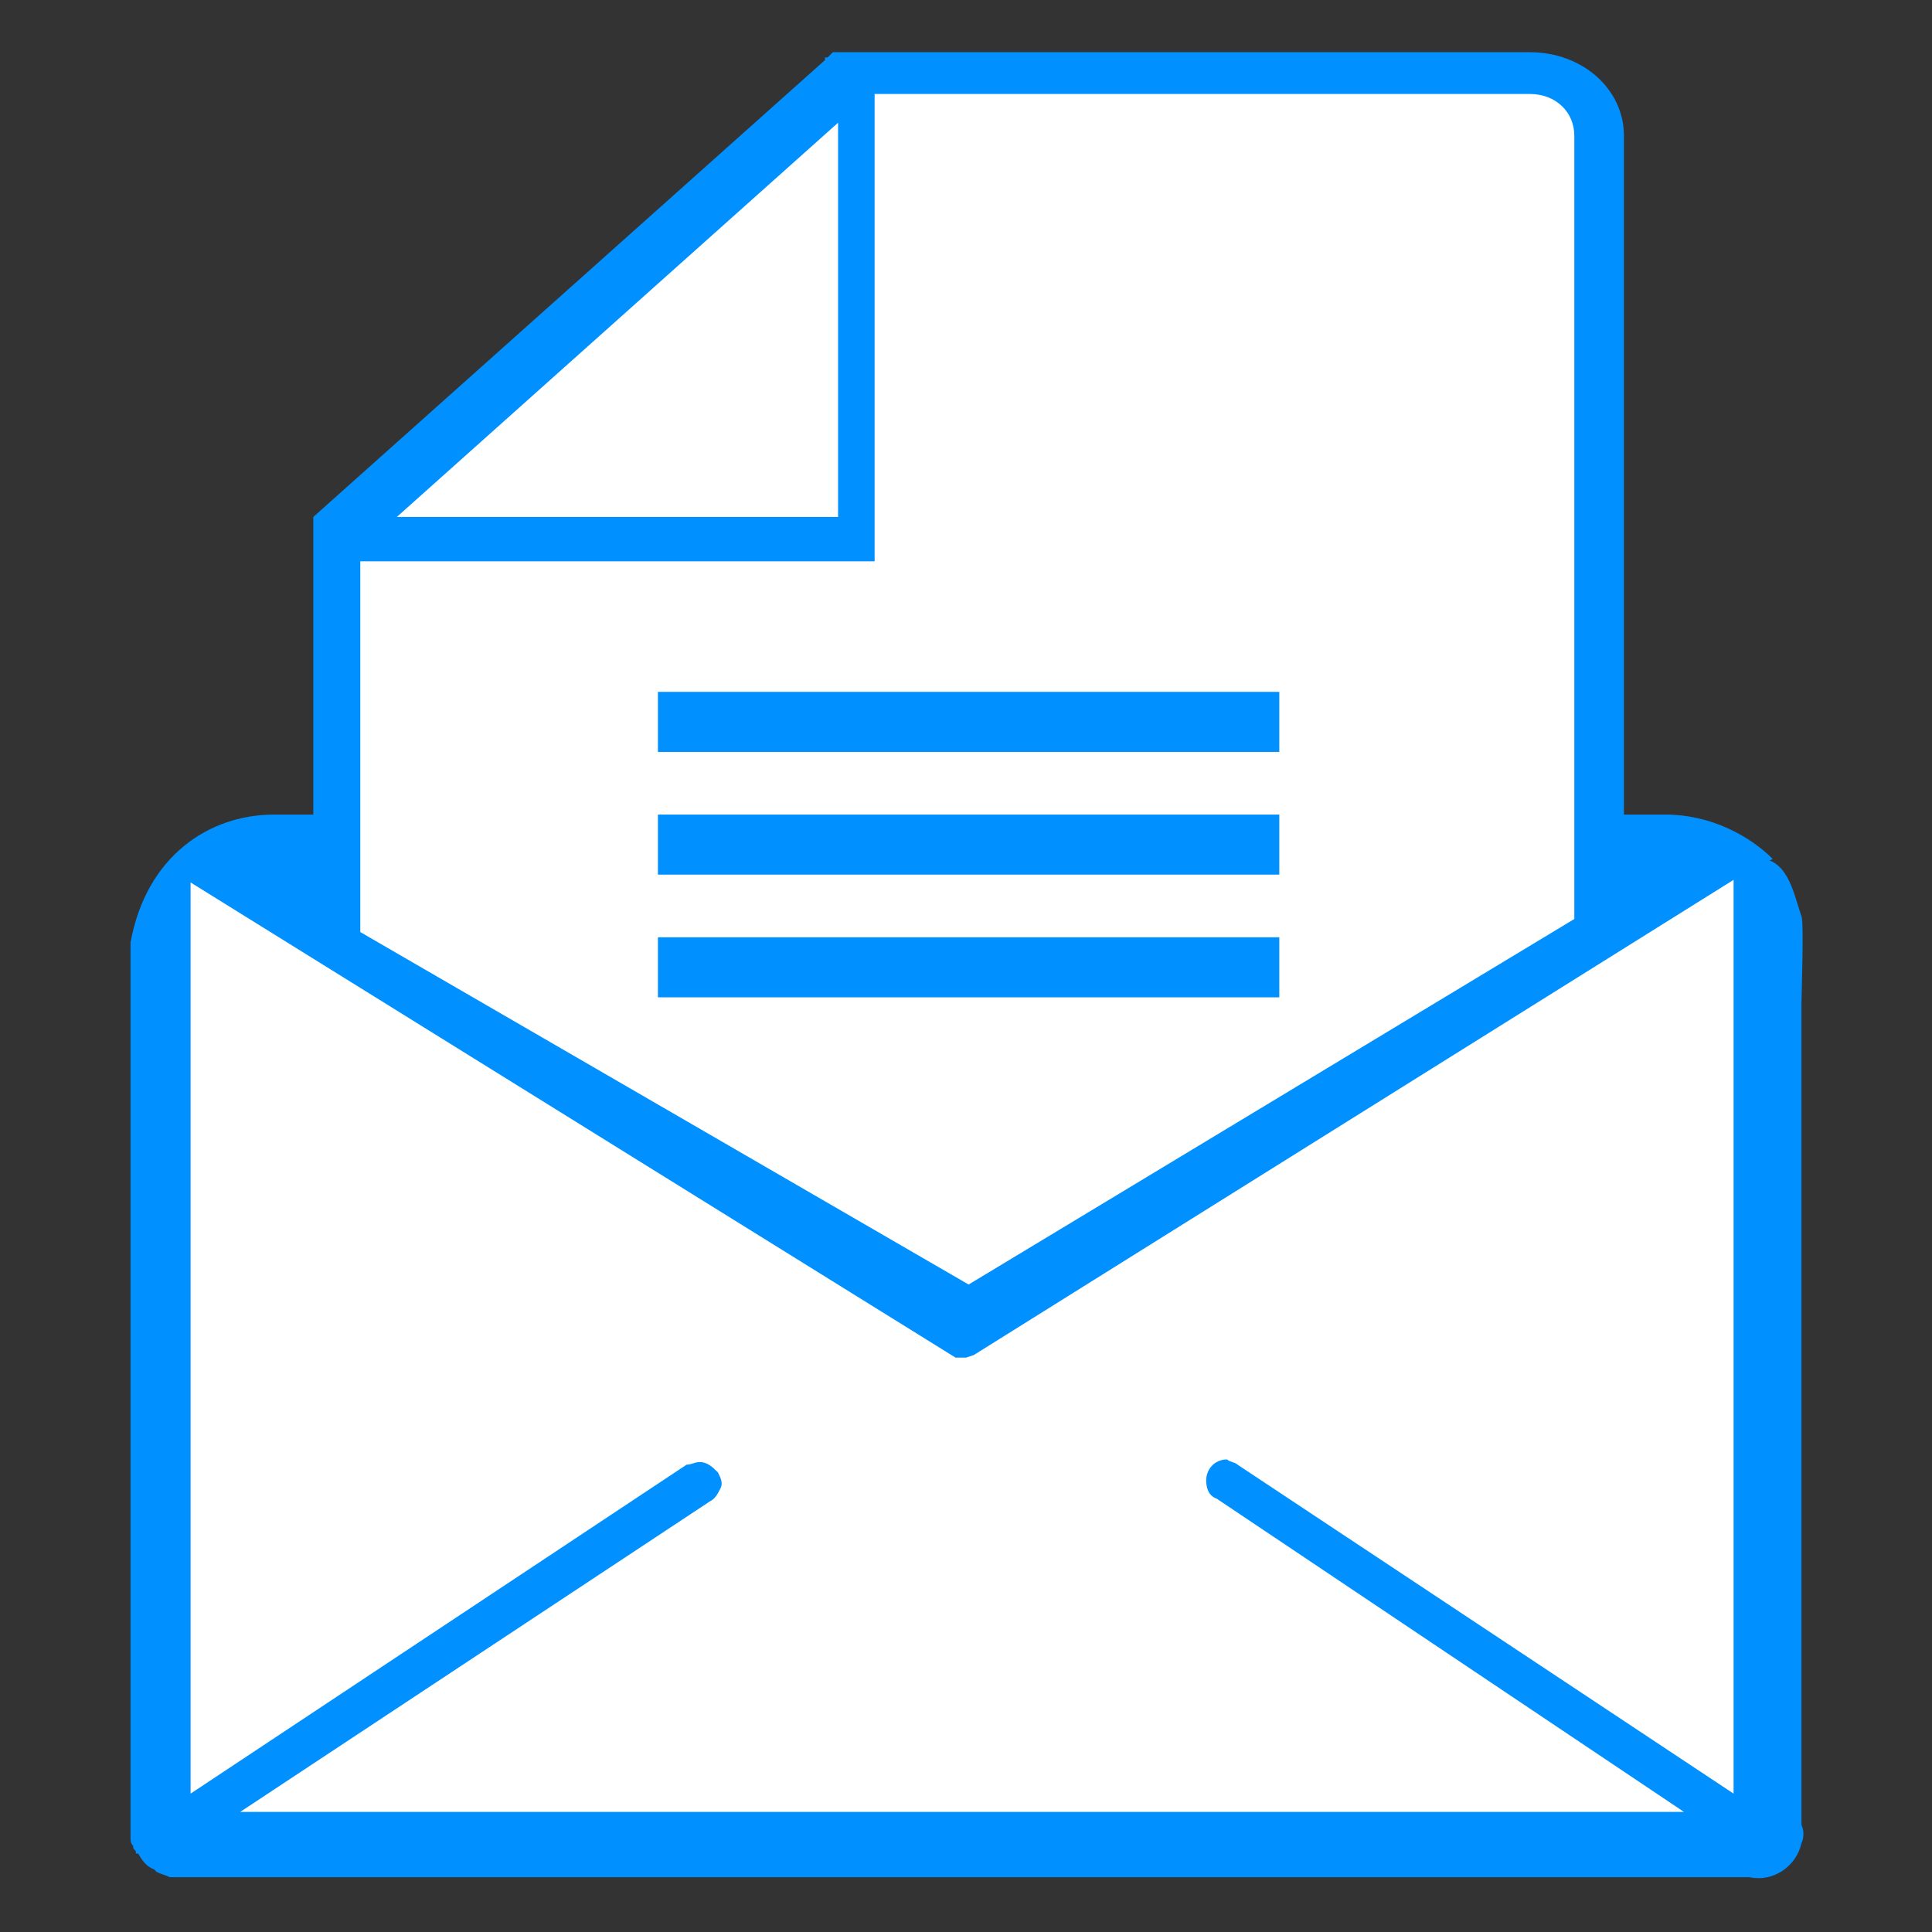
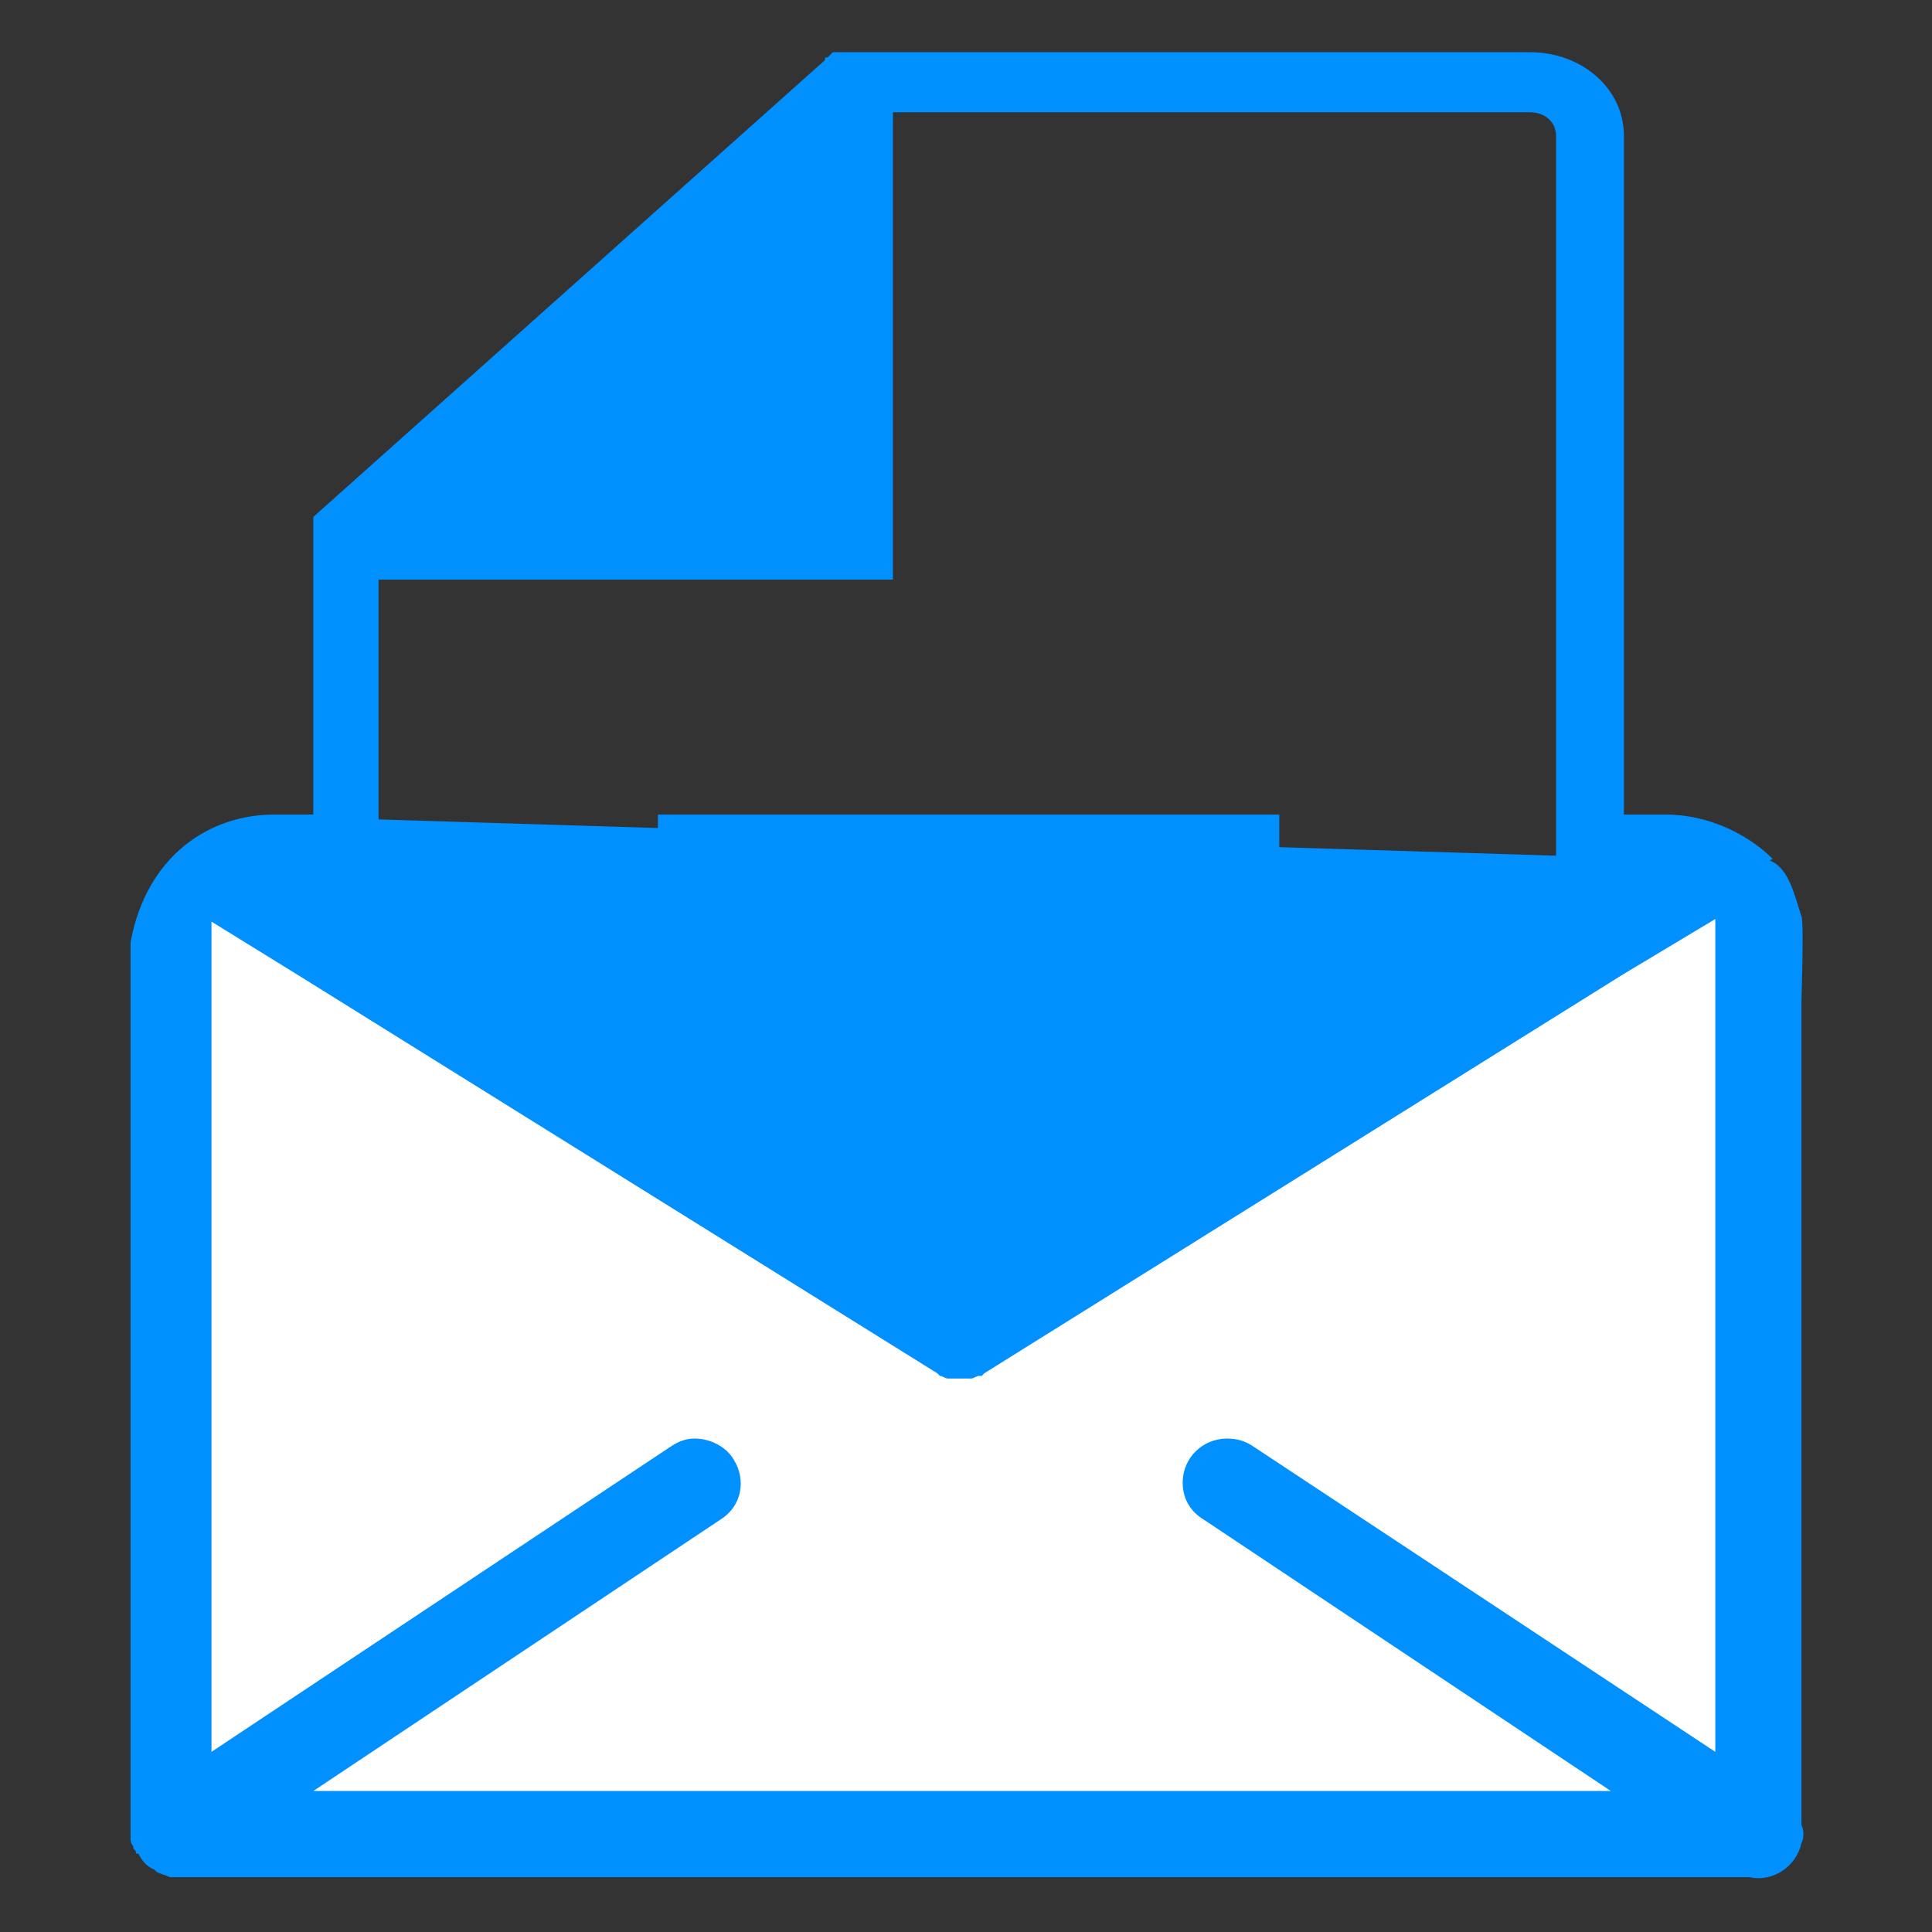
<svg xmlns="http://www.w3.org/2000/svg" version="1.1" id="Warstwa_2" x="0px" y="0px" viewBox="0 0 74 74" style="enable-background:new 0 0 74 74;" xml:space="preserve">
  <rect x="0" y="0" width="74" height="74" fill="#333333" stroke="none" />
  <style type="text/css">
	.st0{fill:#0090FF;}
	.st1{fill:#FFFFFF;}
</style>
  <g>
    <path class="st0" d="M5,36.1v34c0,0.1,0,0.2,0,0.3c0,0.1,0,0.2,0.1,0.3c0,0.1,0,0.1,0.1,0.2l0,0c0,0.1,0,0.1,0.1,0.1l0,0   c0.1,0.2,0.3,0.5,0.6,0.6c0,0,0,0,0,0c0,0,0.1,0.1,0.1,0.1c0,0,0,0,0,0c0.2,0.1,0.3,0.1,0.5,0.2c0,0,0,0,0,0c0.1,0,0.1,0,0.2,0   c0,0,0,0,0,0c0,0,0,0,0,0c0,0,0.1,0,0.1,0c0,0,0,0,0,0H67c0.9,0.2,1.8-0.4,2-1.3c0.1-0.2,0.1-0.5,0-0.7V38.4c0-0.2,0.1-3.1,0-3.3   c-0.3-0.9-0.5-2-1.4-2.2c-0.1,0-0.2,0-0.3,0c-0.2,0-0.3,0-0.4,0.1l-55.2-1.7L8,31.9" />
    <g>
      <path class="st0" d="M63.8,31.2h-1.6V5.2c0-1.8-1.6-3.2-3.6-3.2H31.9l-0.2,0.2h-0.1v0.1L12,19.8v11.4h-1.5c-2.5,0-4.9,1.6-5.5,4.9    c0.8,0.6,2,0,2.8,0.9v-1.1c0-0.7,0.4-1.3,0.9-1.8l28.4,19.9l27.9-20.2c0.2,0.1,0.4,0.2,0.6,0.4c0.7-0.5,1.5-0.9,2.3-1.3    C67,32,65.5,31.2,63.8,31.2z M59.6,34.8L37.1,51.1L14.5,35.2v-13h19.7V4.3h24.4c0.6,0,1,0.4,1,0.9V34.8z" />
    </g>
    <g>
      <path class="st1" d="M65.7,35.2v31.9L48,55.4c-0.3-0.2-0.6-0.3-1-0.3v0c-0.9,0-1.7,0.7-1.7,1.7c0,0.6,0.3,1.1,0.8,1.4l15.6,10.4    H12l15.6-10.4c0.8-0.5,1-1.5,0.5-2.3c-0.3-0.5-0.9-0.8-1.5-0.8c-0.3,0-0.6,0.1-0.9,0.3L8.1,67.1V35.3l3.4,2.1l24.4,15.2l0.1,0.1h0    c0,0,0,0,0,0c0,0,0,0,0,0c0,0,0,0,0,0c0.1,0,0.2,0.1,0.3,0.1c0,0,0.1,0,0.1,0c0,0,0,0,0.1,0c0,0,0,0,0,0c0.1,0,0.1,0,0.2,0    c0,0,0,0,0,0c0.1,0,0.3,0,0.4,0c0,0,0,0,0.1,0c0.1,0,0.2-0.1,0.3-0.1c0,0,0,0,0.1,0h0l0.1-0.1c0,0,0,0,0,0l24.5-15.3v0L65.7,35.2z    " />
-       <path class="st1" d="M64.5,69.4H9.2l18-11.9c0.2-0.1,0.3-0.3,0.4-0.5s0-0.4-0.1-0.6c-0.2-0.2-0.4-0.4-0.7-0.4    c-0.2,0-0.3,0.1-0.5,0.1l-19,12.6V33.8L36.6,52l0,0l0.4,0l0.3-0.1l29.1-18.2v35l-19-12.6c-0.1-0.1-0.3-0.1-0.4-0.2H47h0    c-0.5,0-0.8,0.4-0.8,0.8c0,0.3,0.1,0.6,0.4,0.7L64.5,69.4z M14.8,67.7h44.1l-13.3-8.8c-0.7-0.5-1.1-1.3-1.1-2.1    c0-1.1,0.7-2,1.7-2.4v-0.1H47c0.5,0,1,0.2,1.4,0.5l16.3,10.9V36.7L37.9,53.4c-0.2,0.1-0.3,0.1-0.5,0.2c-0.3,0.1-0.5,0.1-0.7,0.1    l-0.5-0.1c-0.1,0-0.1,0-0.2-0.1h-0.4l-0.1-0.2L9,36.8v28.7l16.3-10.9c0.4-0.3,0.9-0.4,1.3-0.4c0.9,0,1.7,0.4,2.2,1.2    c0.4,0.6,0.5,1.2,0.4,1.9c-0.1,0.7-0.5,1.2-1.1,1.6L14.8,67.7z" />
    </g>
    <g>
-       <path class="st1" d="M59.6,34.8L37.1,48.4L14.5,35.2v-13h19.7V4.3h24.4c0.6,0,1,0.4,1,0.9V34.8z M31.3,6.4v12.7H17.1L31.3,6.4z" />
-       <path class="st1" d="M37.1,49.2L13.8,35.7V21.5h19.7V3.6h25.1c1,0,1.7,0.7,1.7,1.6v30L37.1,49.2z M15.3,34.8l21.8,12.7l21.7-13.1    V5.2c0,0-0.1-0.1-0.2-0.1H35V23H15.3V34.8z M32.1,19.8H15.2L32.1,4.7V19.8z M19.1,18.3h11.5V8.1L19.1,18.3z" />
-     </g>
-     <rect x="25.2" y="26.5" class="st0" width="23.8" height="2.3" />
+       </g>
    <rect x="25.2" y="31.2" class="st0" width="23.8" height="2.3" />
    <rect x="25.2" y="35.9" class="st0" width="23.8" height="2.3" />
  </g>
</svg>